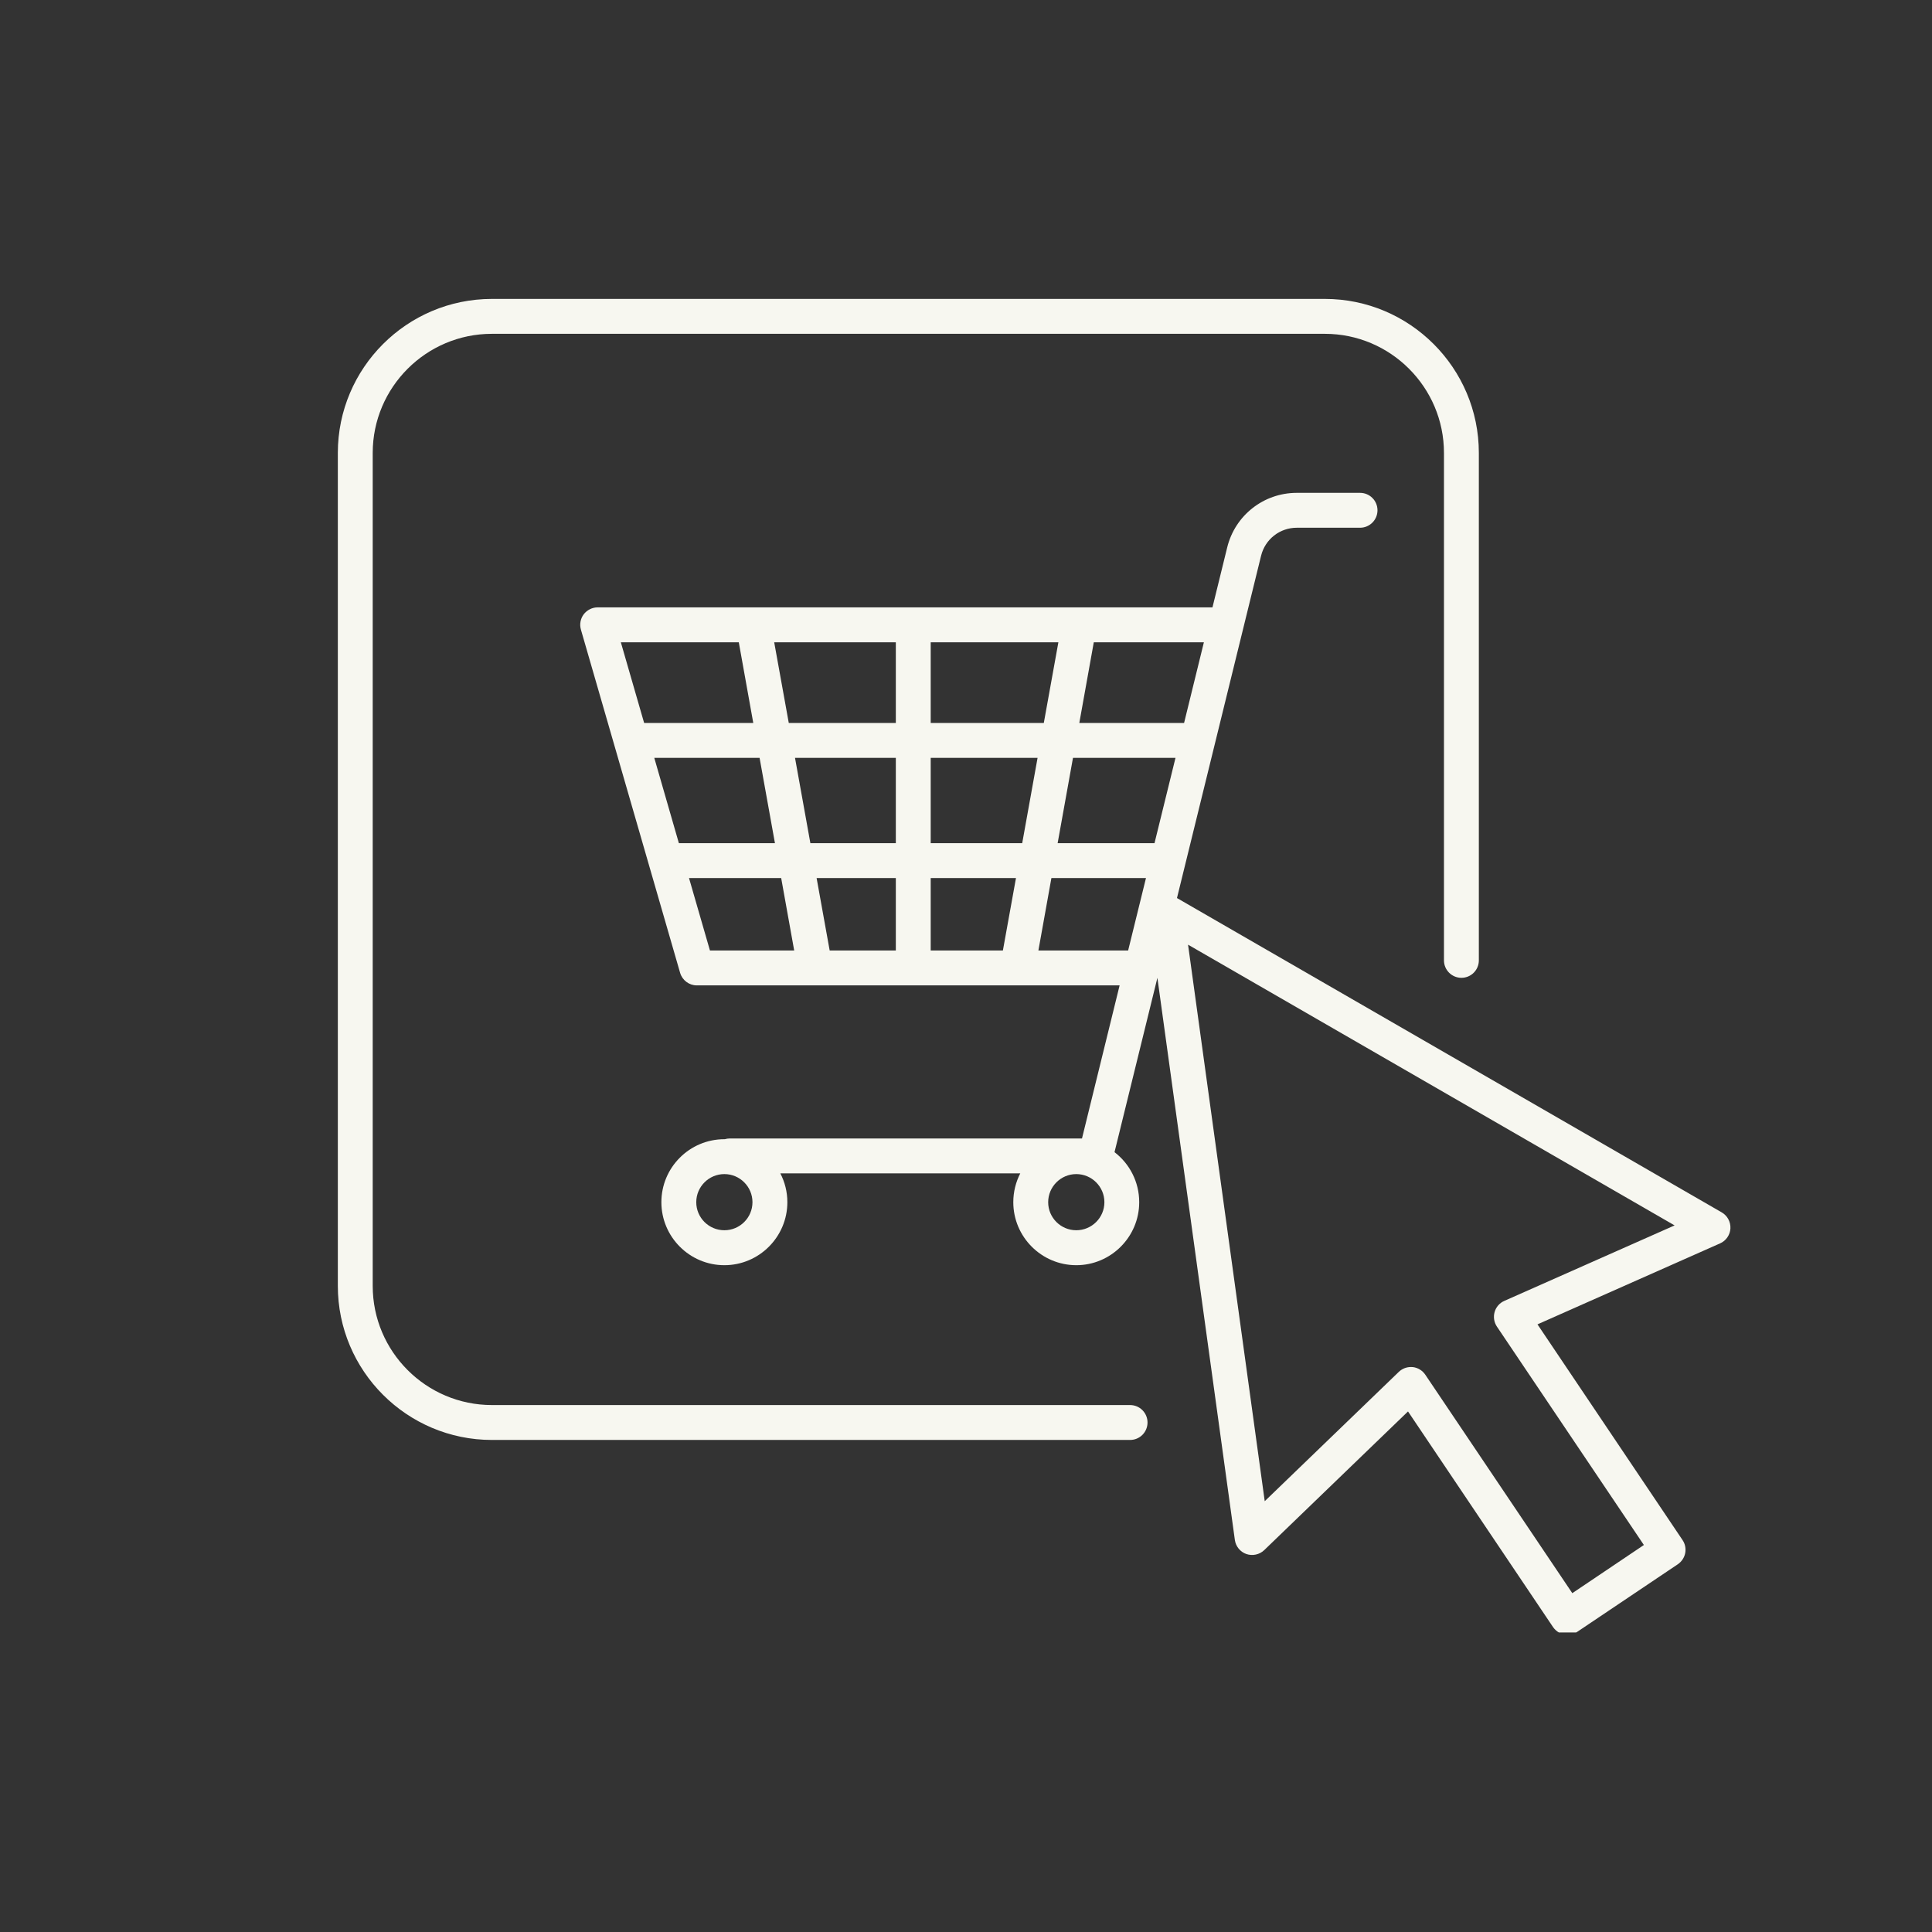
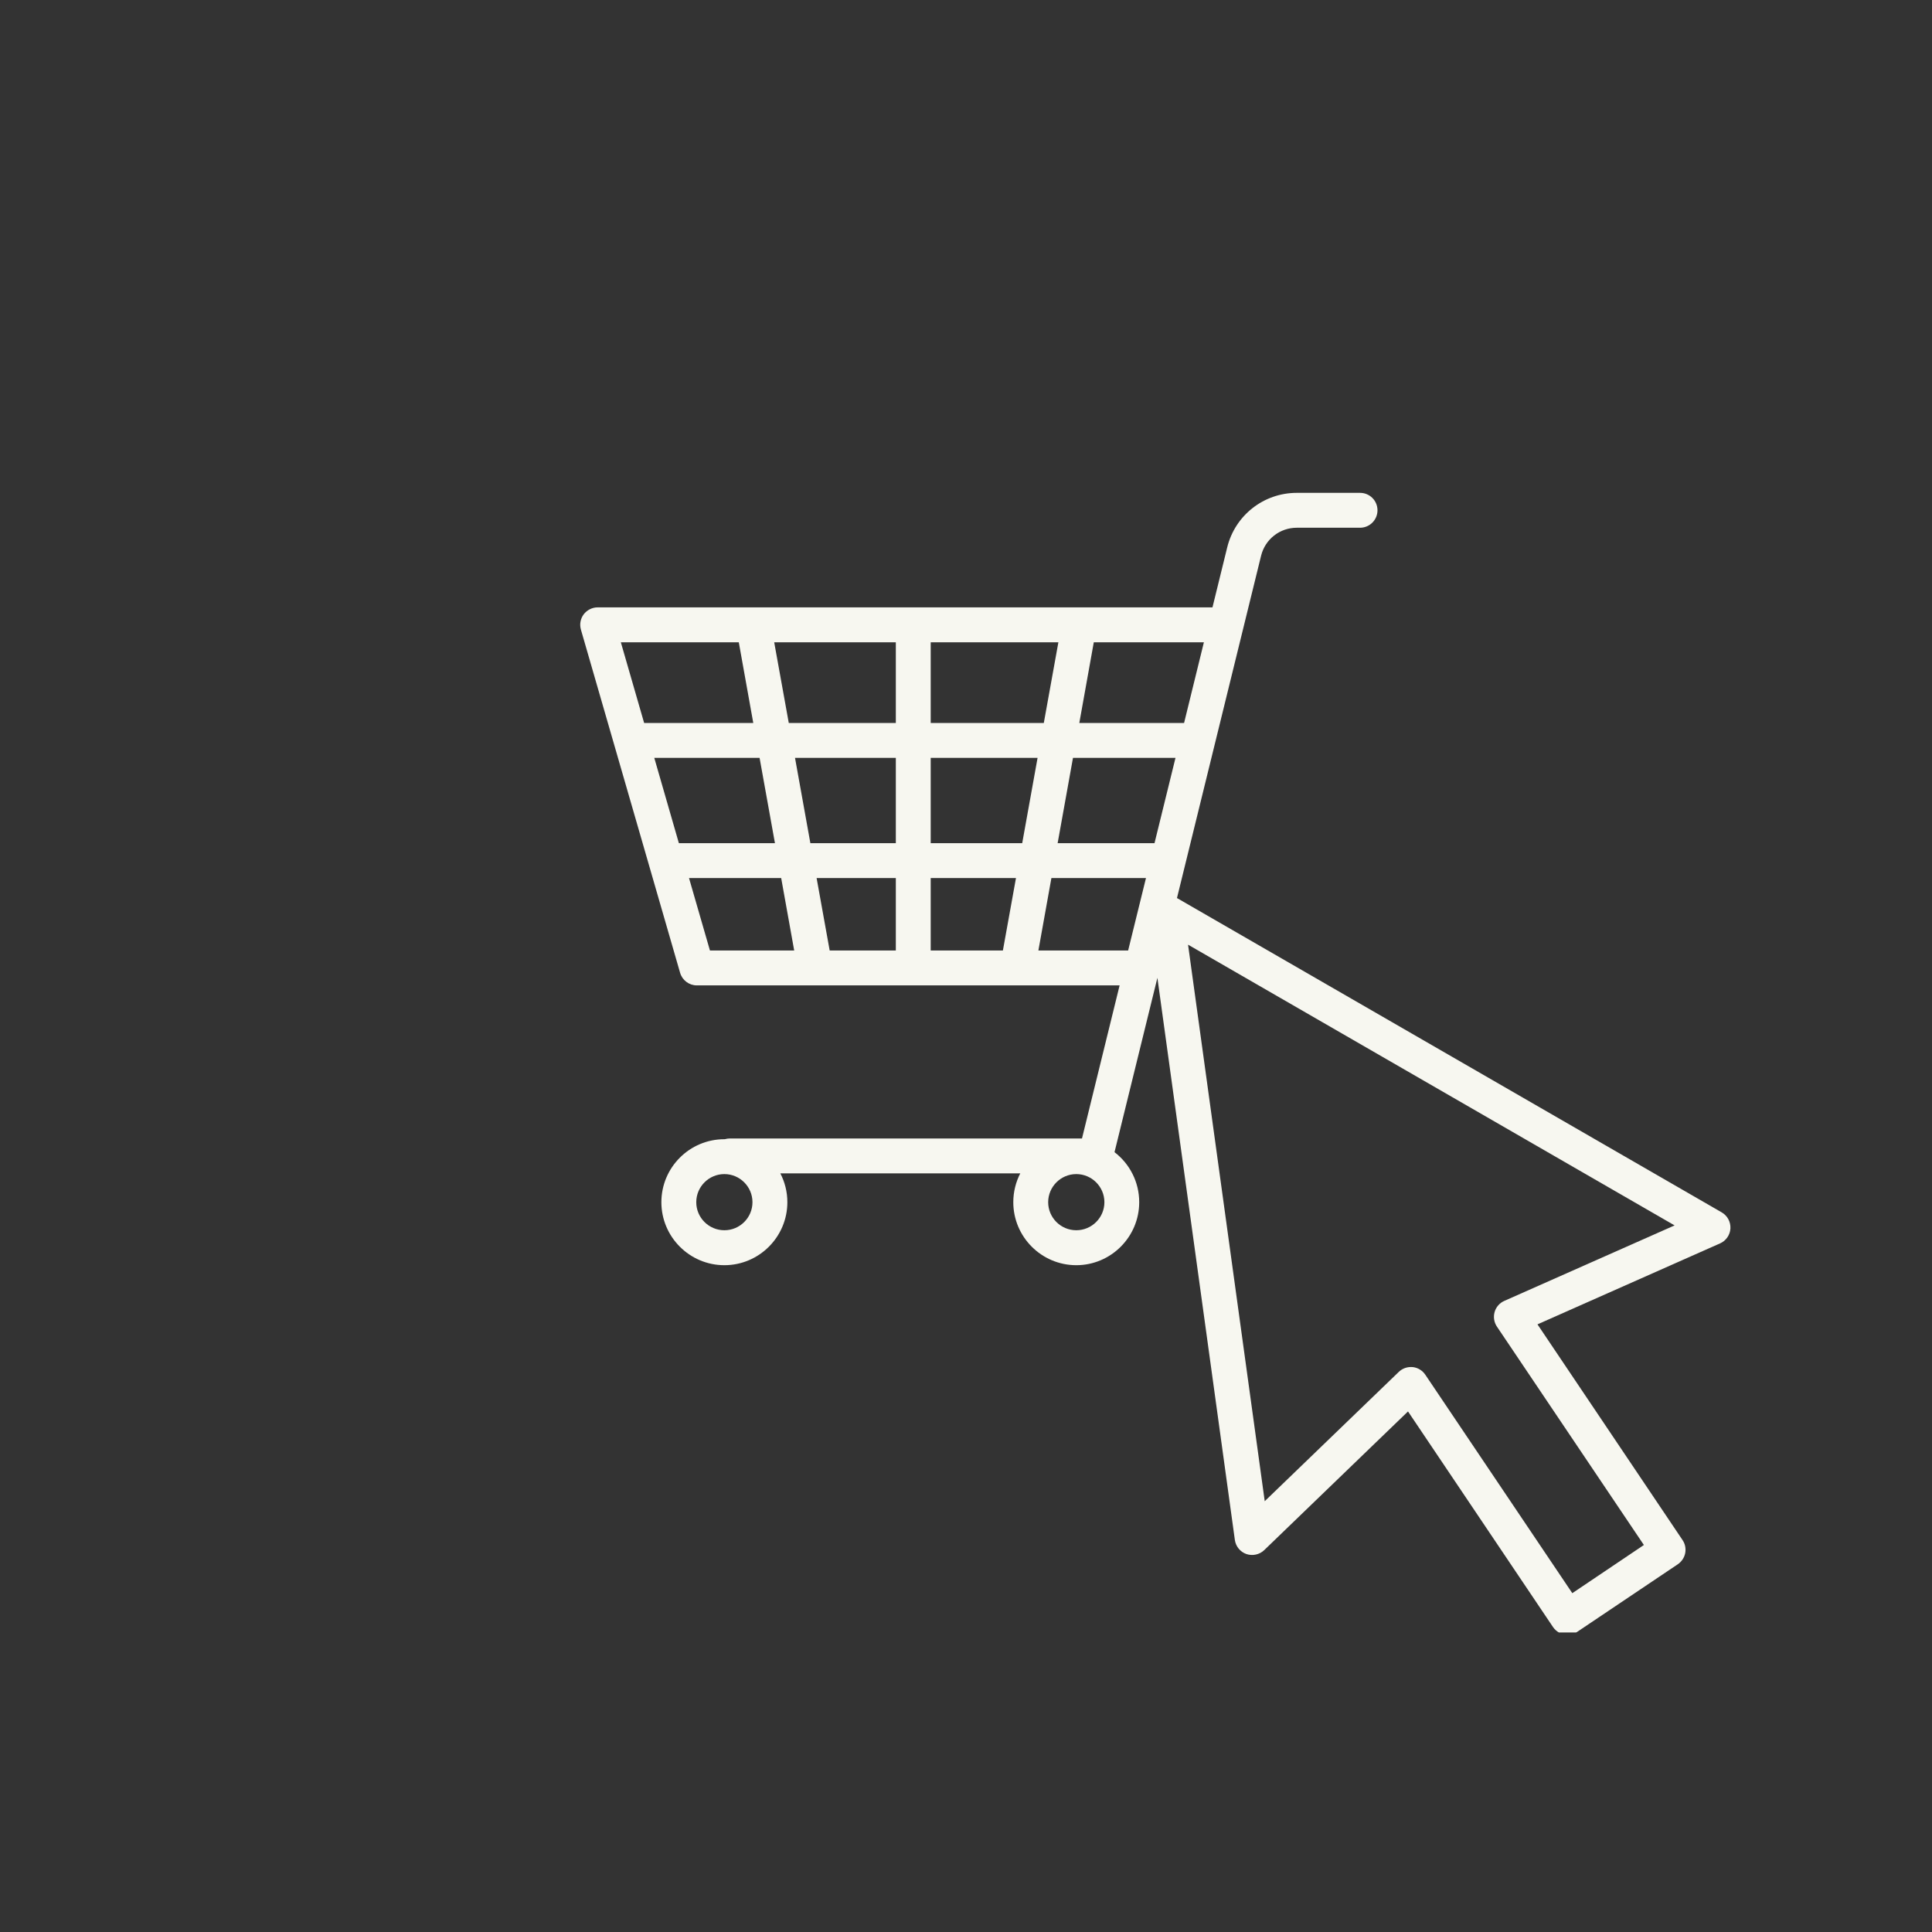
<svg xmlns="http://www.w3.org/2000/svg" width="150" zoomAndPan="magnify" viewBox="0 0 112.5 112.5" height="150" preserveAspectRatio="xMidYMid meet" version="1.0">
  <rect x="0" y="0" width="112.5" height="112.5" fill="#333333" stroke="none" />
  <defs>
    <clipPath id="fe9d898bcd">
      <path d="M 19.656 17.402 L 87 17.402 L 87 84 L 19.656 84 Z M 19.656 17.402 " clip-rule="nonzero" />
    </clipPath>
    <clipPath id="54d6d1030e">
      <path d="M 33 28 L 101 28 L 101 95.059 L 33 95.059 Z M 33 28 " clip-rule="nonzero" />
    </clipPath>
  </defs>
  <g clip-path="url(#fe9d898bcd)">
-     <path fill="#f7f7f0" d="M 65.805 81.816 L 28.645 81.816 C 24.816 81.816 21.703 78.703 21.703 74.879 L 21.703 26.375 C 21.703 22.551 24.816 19.438 28.645 19.438 L 77.145 19.438 C 80.969 19.438 84.082 22.551 84.082 26.375 L 84.082 55.922 C 84.082 56.484 84.539 56.938 85.098 56.938 C 85.66 56.938 86.113 56.484 86.113 55.922 L 86.113 26.375 C 86.113 21.43 82.09 17.406 77.145 17.406 L 28.645 17.406 C 23.695 17.406 19.672 21.43 19.672 26.375 L 19.672 74.879 C 19.672 79.824 23.695 83.848 28.645 83.848 L 65.805 83.848 C 66.367 83.848 66.82 83.395 66.82 82.832 C 66.82 82.273 66.367 81.816 65.805 81.816 " fill-opacity="1" fill-rule="nonzero" />
-   </g>
+     </g>
  <g clip-path="url(#54d6d1030e)">
    <path fill="#f7f7f0" d="M 87.598 75.75 C 87.32 75.871 87.113 76.109 87.031 76.398 C 86.949 76.684 86.996 76.996 87.164 77.246 L 95.723 89.965 L 91.555 92.77 L 82.996 80.051 C 82.828 79.801 82.559 79.637 82.262 79.605 C 82.227 79.602 82.188 79.602 82.152 79.602 C 81.891 79.602 81.641 79.703 81.449 79.887 L 73.645 87.414 L 69.18 55.008 L 97.512 71.355 Z M 67.227 49.098 L 61.586 49.098 L 62.48 44.129 L 68.449 44.129 Z M 65.691 55.348 L 60.465 55.348 L 61.223 51.129 L 66.73 51.129 Z M 59.523 49.098 L 54.195 49.098 L 54.195 44.129 L 60.418 44.129 Z M 58.398 55.348 L 54.195 55.348 L 54.195 51.129 L 59.16 51.129 Z M 52.164 42.098 L 45.93 42.098 L 45.082 37.402 L 52.164 37.402 Z M 52.164 49.098 L 47.188 49.098 L 46.293 44.129 L 52.164 44.129 Z M 52.164 55.348 L 48.312 55.348 L 47.551 51.129 L 52.164 51.129 Z M 41.34 55.348 L 40.121 51.129 L 45.488 51.129 L 46.246 55.348 Z M 39.531 49.098 L 38.098 44.129 L 44.23 44.129 L 45.125 49.098 Z M 36.152 37.402 L 43.02 37.402 L 43.863 42.098 L 37.508 42.098 Z M 54.195 37.402 L 61.629 37.402 L 60.781 42.098 L 54.195 42.098 Z M 63.691 37.402 L 70.102 37.402 L 68.949 42.098 L 62.848 42.098 Z M 62.672 71.637 C 61.77 71.637 61.035 70.906 61.035 70.004 C 61.035 69.102 61.77 68.367 62.672 68.367 C 63.574 68.367 64.309 69.102 64.309 70.004 C 64.309 70.906 63.574 71.637 62.672 71.637 Z M 42.18 71.637 C 41.277 71.637 40.543 70.906 40.543 70.004 C 40.543 69.102 41.277 68.367 42.18 68.367 C 43.082 68.367 43.816 69.102 43.816 70.004 C 43.816 70.906 43.082 71.637 42.18 71.637 Z M 100.258 70.598 L 68.535 52.293 L 73.434 32.355 C 73.672 31.398 74.523 30.73 75.512 30.73 L 79.195 30.73 C 79.758 30.73 80.211 30.273 80.211 29.715 C 80.211 29.152 79.758 28.699 79.195 28.699 L 75.512 28.699 C 73.586 28.699 71.922 30.004 71.461 31.871 L 70.602 35.367 L 34.801 35.367 C 34.484 35.367 34.184 35.52 33.988 35.773 C 33.797 36.031 33.738 36.359 33.828 36.668 L 39.602 56.645 C 39.727 57.078 40.125 57.379 40.574 57.379 L 65.195 57.379 L 63.004 66.293 L 42.5 66.293 C 42.398 66.293 42.301 66.309 42.207 66.336 C 42.199 66.336 42.191 66.336 42.18 66.336 C 40.156 66.336 38.512 67.98 38.512 70.004 C 38.512 72.023 40.156 73.672 42.18 73.672 C 44.203 73.672 45.848 72.023 45.848 70.004 C 45.848 69.398 45.699 68.828 45.438 68.324 L 59.41 68.324 C 59.152 68.828 59.004 69.398 59.004 70.004 C 59.004 72.023 60.648 73.672 62.672 73.672 C 64.691 73.672 66.336 72.023 66.336 70.004 C 66.336 68.816 65.773 67.762 64.898 67.09 L 67.395 56.938 L 71.906 89.672 C 71.957 90.047 72.219 90.367 72.578 90.492 C 72.938 90.613 73.34 90.527 73.617 90.262 L 81.988 82.188 L 90.434 94.746 C 90.633 95.035 90.953 95.195 91.277 95.195 C 91.473 95.195 91.672 95.137 91.844 95.02 L 97.699 91.086 C 97.922 90.934 98.078 90.699 98.129 90.438 C 98.18 90.172 98.125 89.898 97.973 89.676 L 89.527 77.117 L 100.16 72.402 C 100.508 72.25 100.742 71.91 100.762 71.531 C 100.781 71.148 100.586 70.789 100.258 70.598 " fill-opacity="1" fill-rule="nonzero" />
  </g>
</svg>